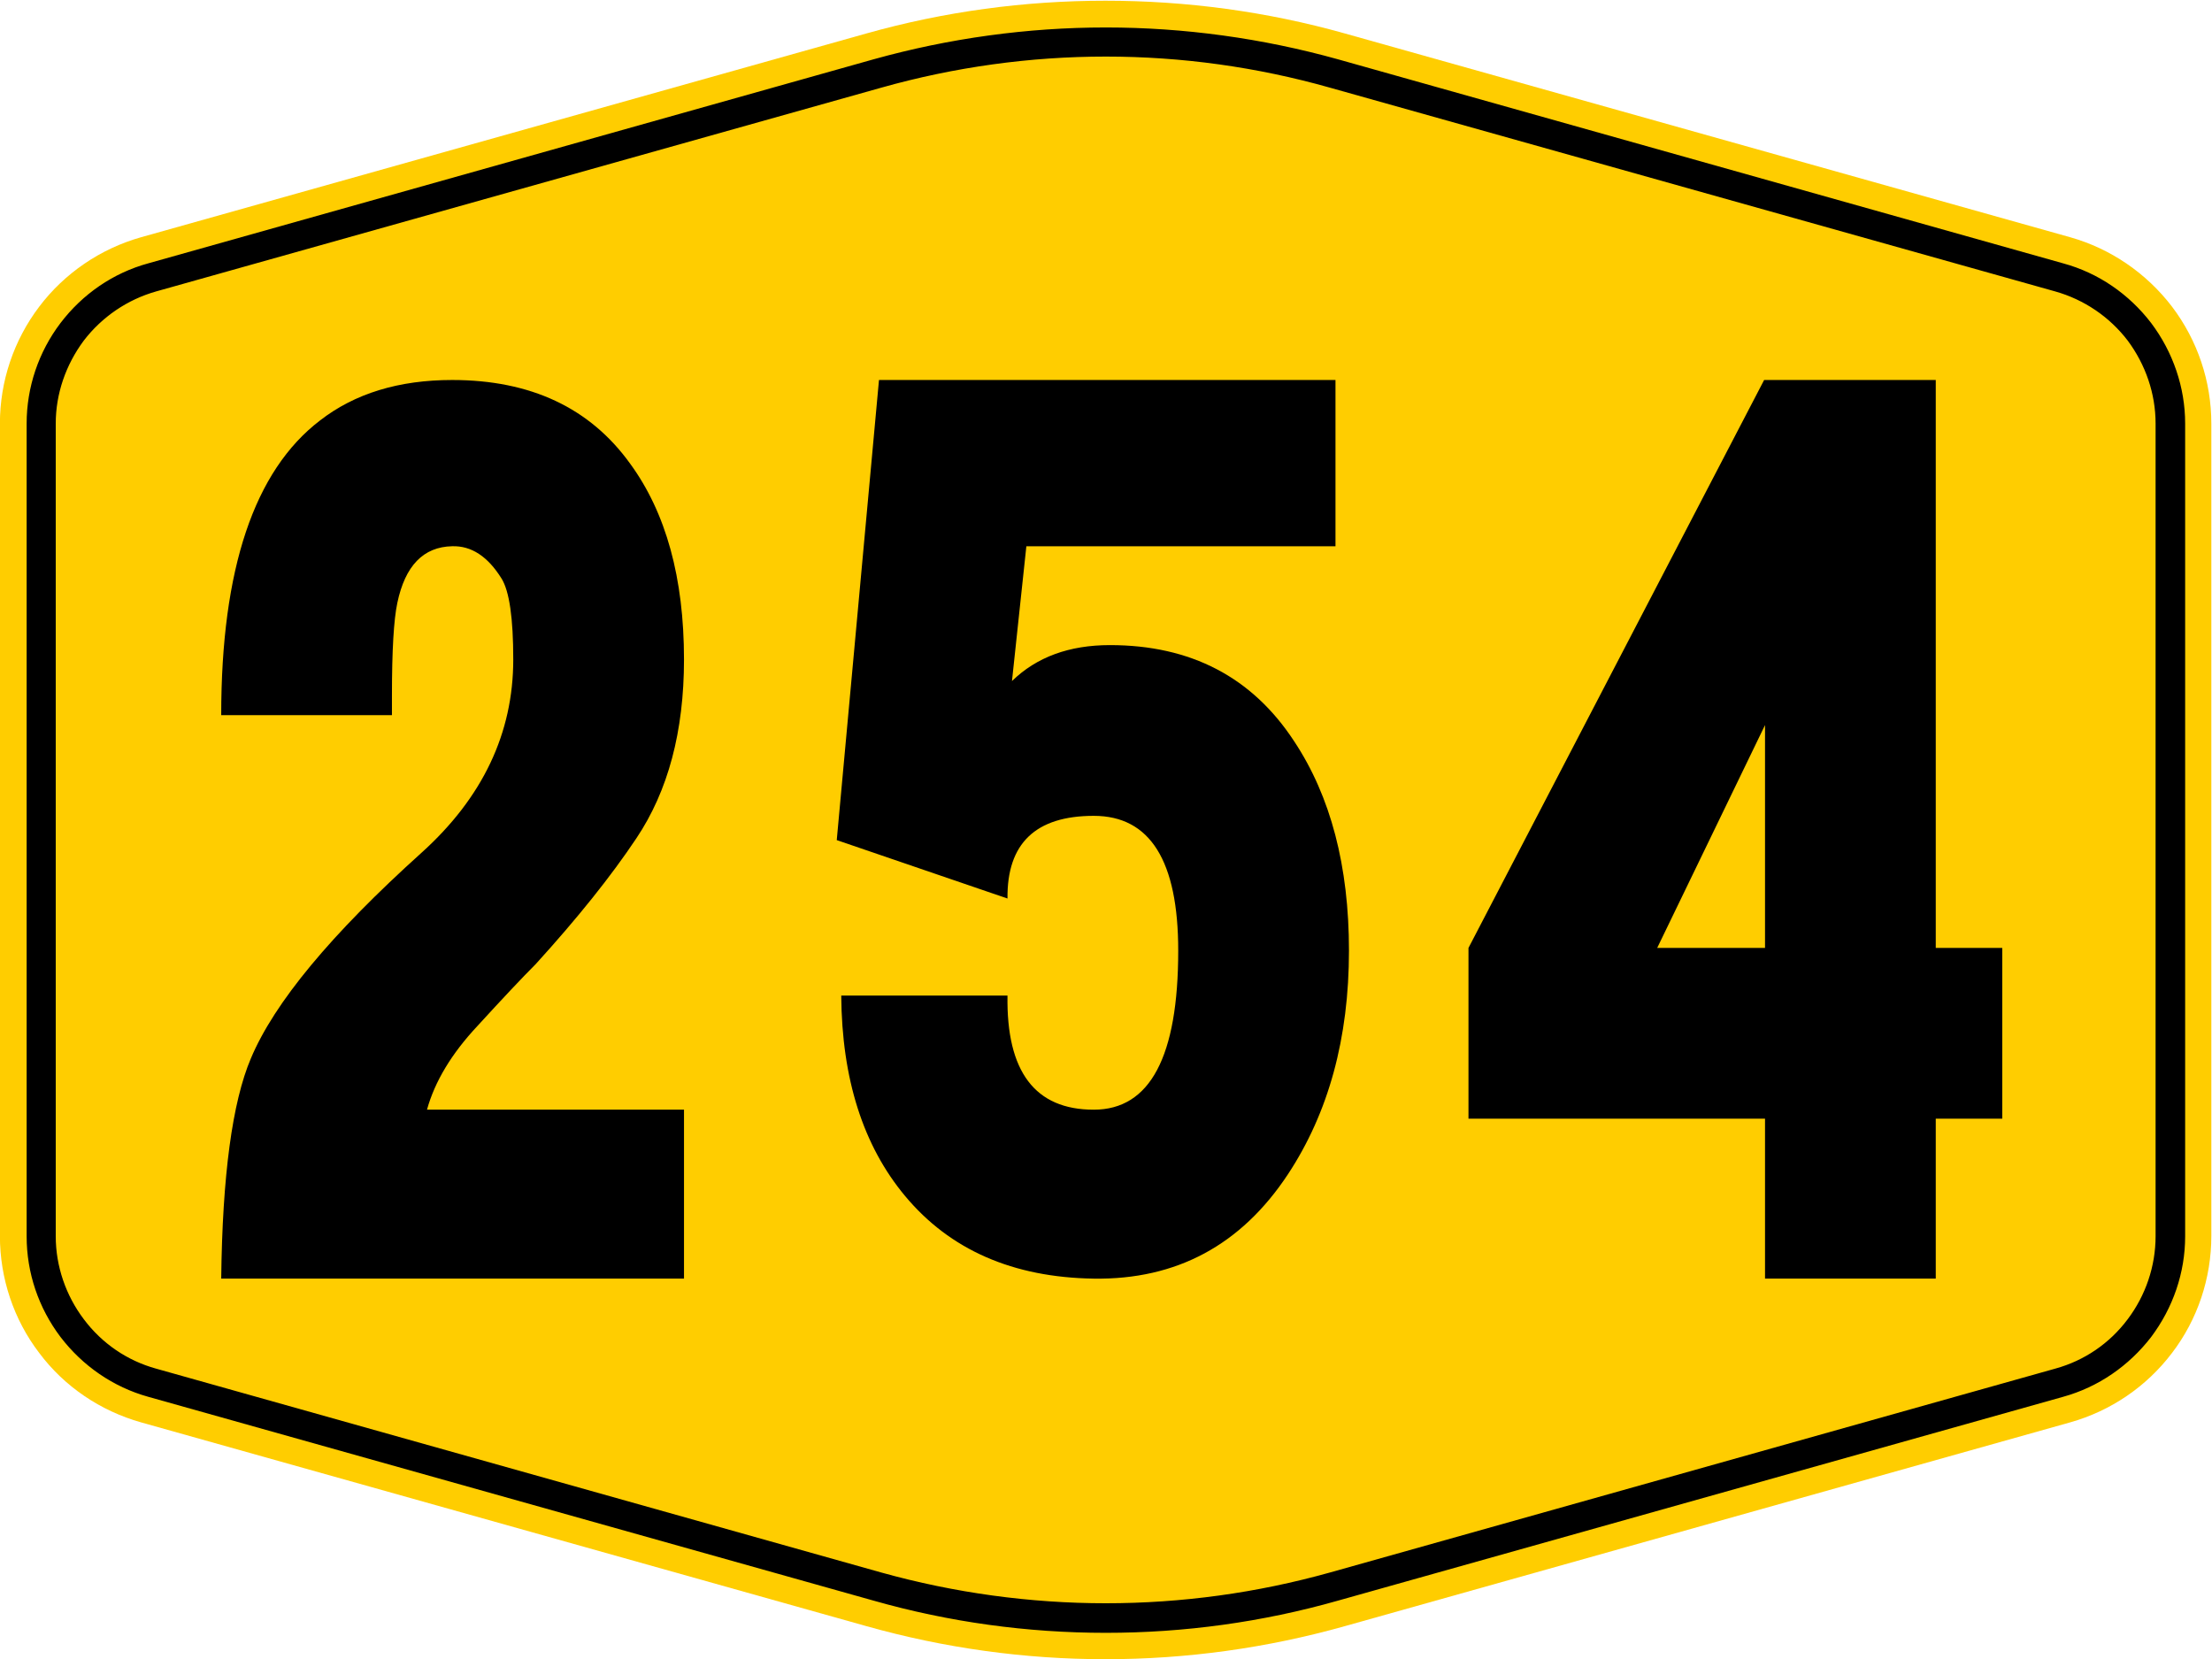
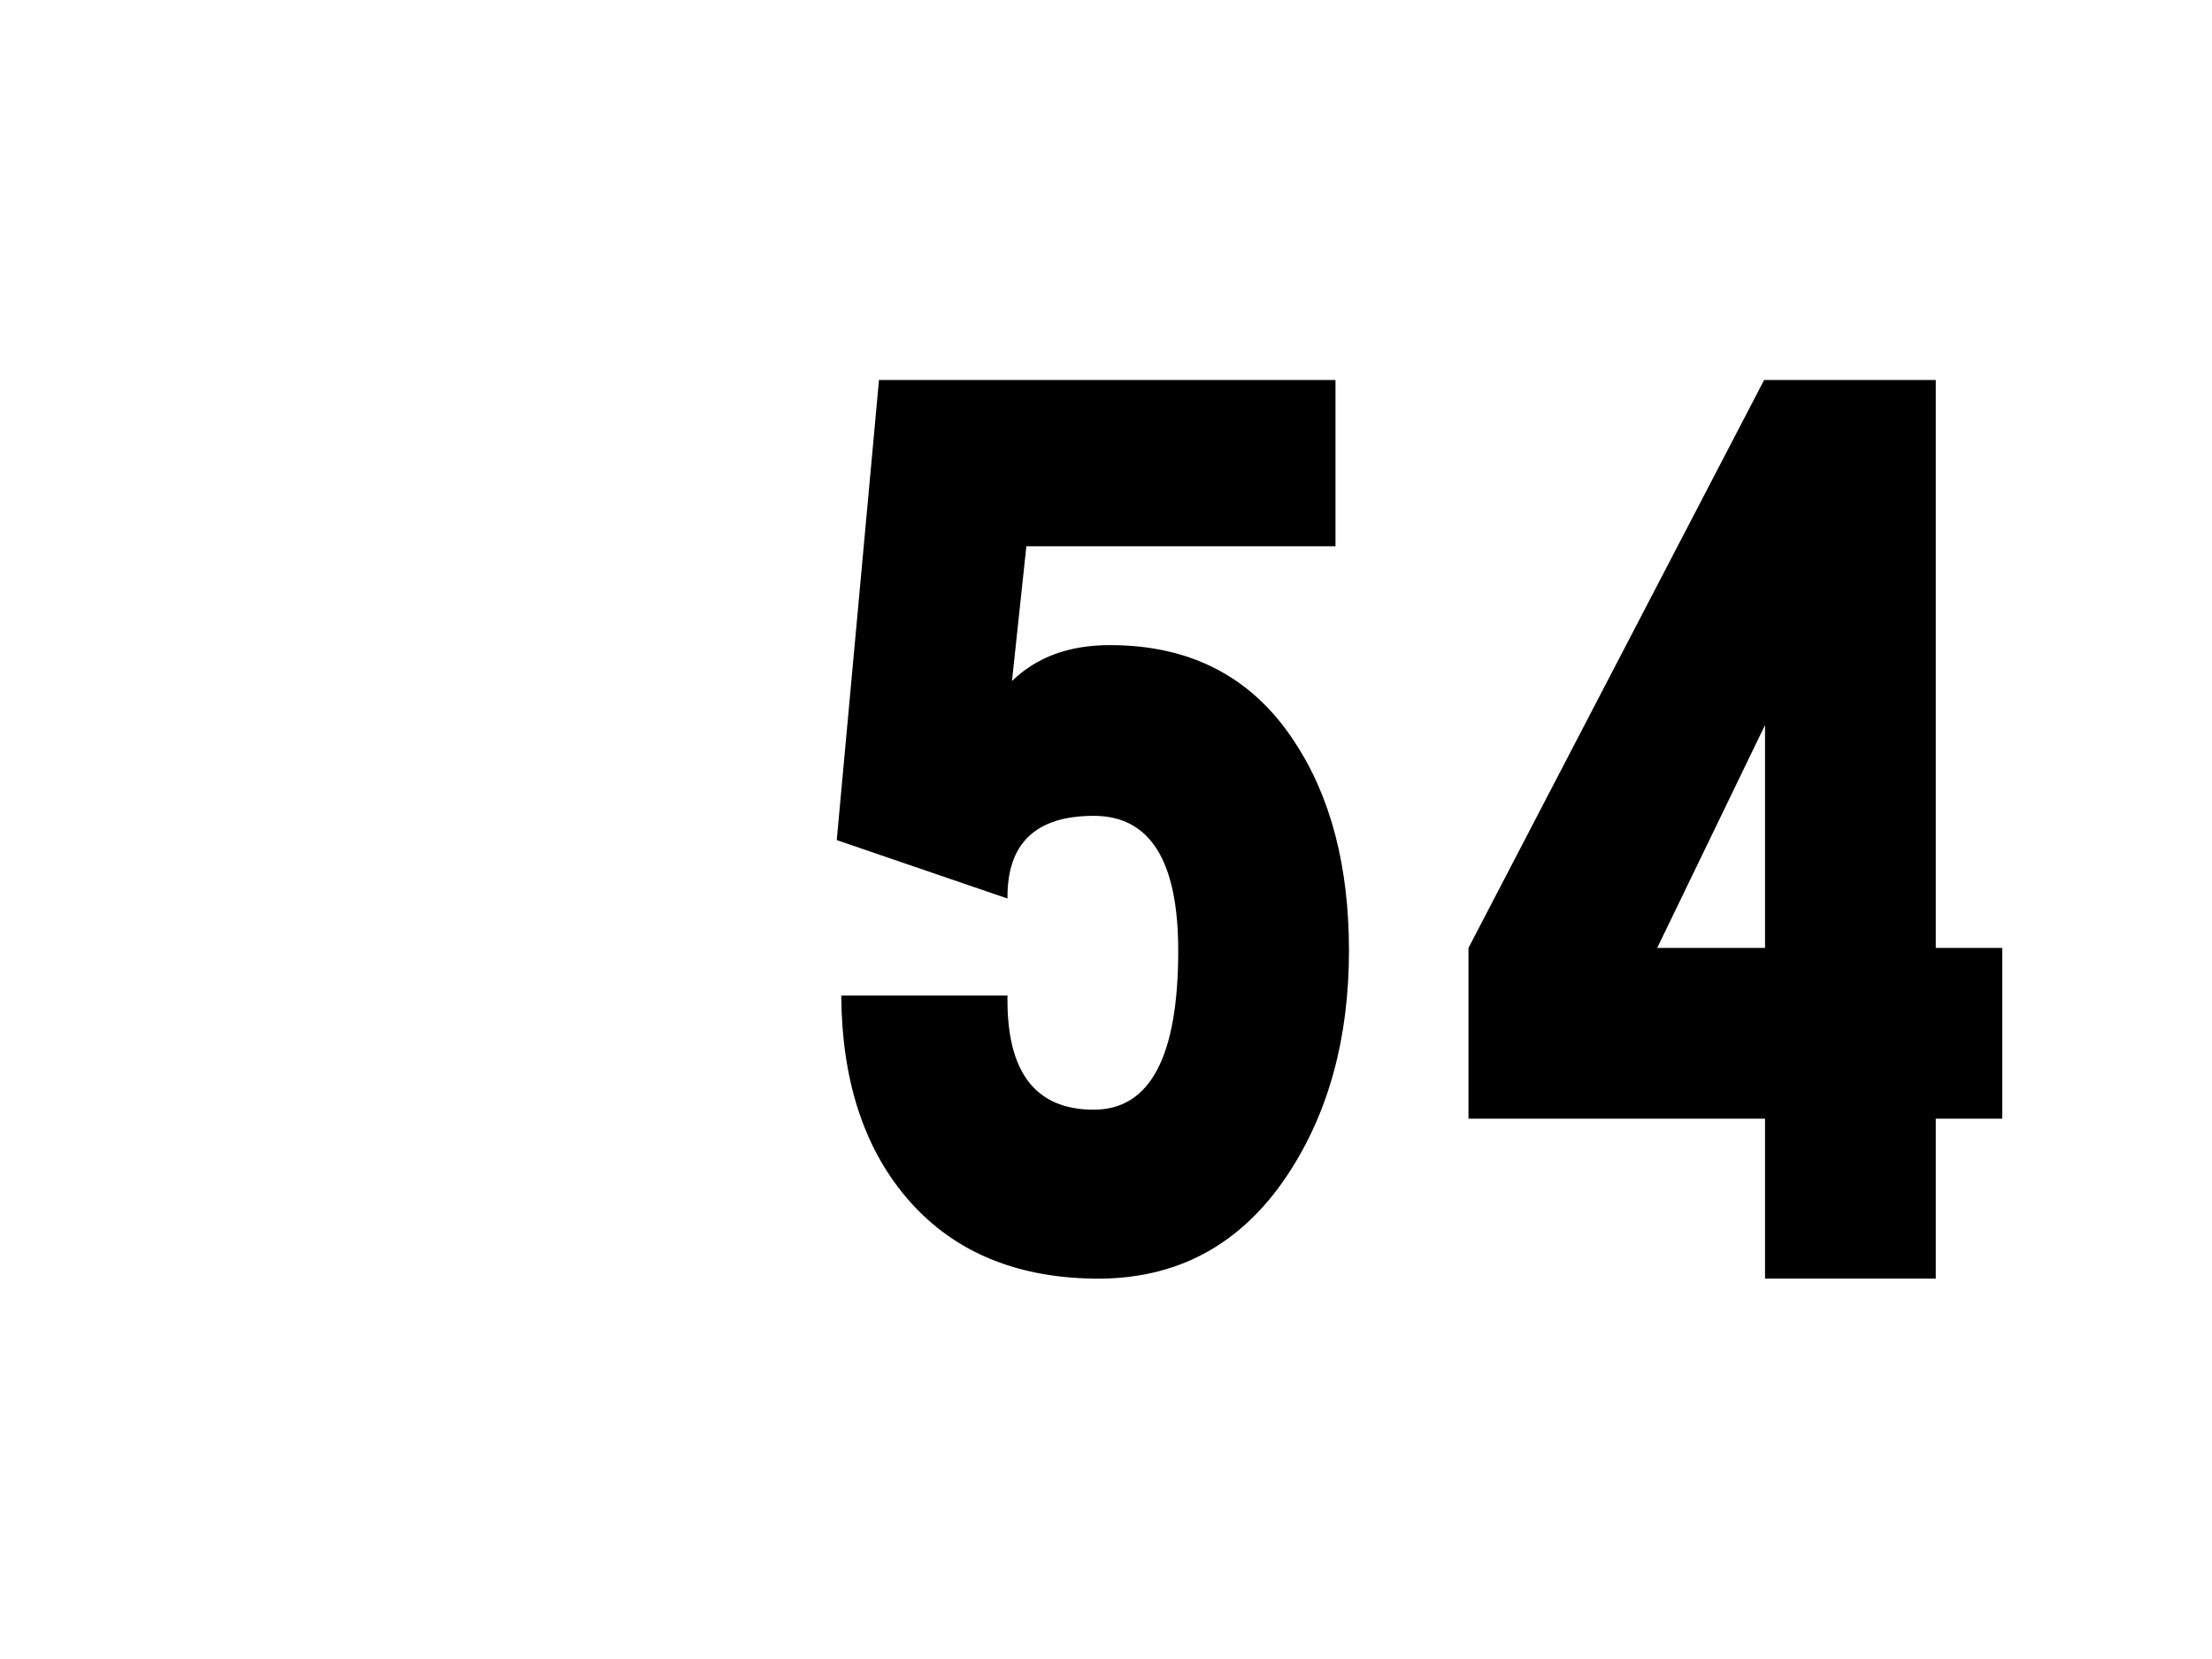
<svg xmlns="http://www.w3.org/2000/svg" viewBox="0 0 640 480" version="1.1" height="480" width="640" id="svg24">
  <defs id="defs5">
    <clipPath id="clipPath840">
-       <path clip-rule="evenodd" d="m1.456 0h789.04v612.1h-789.04v-612.1" id="path2" />
-     </clipPath>
+       </clipPath>
  </defs>
  <g transform="matrix(1.333,0,0,-1.333,-67.58,553.1)" id="g22">
    <g transform="matrix(.711 0 0 .711 14.63 15.83)" id="g17">
      <g clip-path="url(#clipPath840)" id="g15">
        <g transform="translate(461.3,551.1)" id="g9">
-           <path stroke-width=".48" stroke-miterlimit="1.414" stroke-linejoin="round" fill="#ffcd00" d="m0 0 221.4-62.2c12.4-3.5 23.3-11 31.1-21.2 7.8-10.3 12-22.8 12-35.7v-248c0-12.9-4.2-25.5-12-35.7-7.8-10.3-18.7-17.7-31.1-21.2l-221.4-62.2c-23.8-6.7-48.4-10.1-73.1-10.1s-49.2 3.4-73 10.1l-221.4 62.2c-12.4 3.5-23.4 10.9-31.1 21.2-7.8 10.2-12 22.8-12 35.7v248c0 12.9 4.2 25.4 12 35.7 7.7 10.2 18.7 17.7 31.1 21.2l221.4 62.2c23.8 6.7 48.3 10 73 10s49.3-3.3 73.1-10" id="path7" />
-         </g>
+           </g>
        <g transform="translate(459,543)" id="g13">
          <path stroke-width=".455" stroke-miterlimit="1.414" stroke-linejoin="round" stroke="#000" d="m320 8.023c-22.7 0-45.3 3.127-67.1 9.197l-209.95 59.06c-10.05 2.75-18.87 8.82-25.22 17.16-6.35 8.36-9.767 18.56-9.767 28.96v235.2c0 10.5 3.417 20.6 9.767 29 6.35 8.3 15.17 14.4 25.22 17.2l209.95 59c21.8 6.2 44.4 9.3 67.1 9.3s45.3-3.1 67.1-9.3l209.9-59c10.1-2.8 18.9-8.9 25.3-17.2 6.3-8.4 9.8-18.5 9.8-29v-235.2c0-10.4-3.5-20.6-9.8-28.96-6.4-8.34-15.2-14.41-25.3-17.16l-209.9-59.06c-21.8-6.07-44.4-9.197-67.1-9.197zm0 7.967c22 0 43.8 3.03 64.9 9l209.9 58.97c8.4 2.37 15.8 7.39 21.1 14.32 5.2 7.02 8.1 15.42 8.1 24.12v235.2c0 8.7-2.9 17.2-8.1 24.1-5.3 7.1-12.7 12.1-21.1 14.4l-209.9 59c-21.1 5.9-42.9 8.9-64.9 8.9-21.9 0-43.8-3-65-8.9l-209.87-59c-8.35-2.3-15.74-7.3-21.05-14.4-5.21-6.9-8.15-15.4-8.15-24.1v-235.2c0-8.7 2.94-17.1 8.15-24.12 5.31-6.93 12.7-11.95 21.05-14.32l209.87-58.97c21.2-5.97 43.1-9 65-9z" transform="matrix(1.055,0,0,-1.055,-408.3,18.16)" id="path11" />
        </g>
      </g>
    </g>
    <g aria-label="254" stroke-width="18.286" transform="scale(1,-1)" id="routenum">
-       <path style="" d="m166.98-205.67q-4.291 4.291-12.678 13.458-8.387 8.972-10.923 18.139h55.783v36.669h-100.45q0.39-33.548 6.436-47.786 7.607-18.139 37.059-44.666 19.895-17.944 19.895-41.935 0-13.458-2.536-17.554-4.486-7.217-10.728-7.022-9.362 0.195-11.898 12.288-1.17 5.461-1.17 20.09v4.291h-37.059q0-47.591 21.455-63.975 11.313-8.777 28.672-8.777 25.551 0 38.619 18.139 11.703 15.994 11.703 42.52 0 23.406-10.337 38.814-8.192 12.288-21.845 27.307z" id="path30" />
      <path style="" d="m288.1-137.4q-26.331-0.39-40.96-17.944-13.653-16.384-13.848-43.495h36.084q-0.39 24.771 18.724 24.771 18.334 0 18.334-34.523 0-29.257-18.334-29.257-18.92 0-18.724 17.944l-37.059-12.678 9.167-99.864h99.084v36.084h-67.096l-3.121 29.257q7.997-7.802 21.26-7.802 26.331 0 39.985 20.87 11.898 17.944 11.898 45.446 0 28.477-13.263 48.567-15.214 23.016-42.13 22.625z" id="path32" />
      <path style="" d="m470.86-172.12v34.718h-37.059v-34.718h-64.365v-37.059l64.17-123.27h37.254v123.27h14.433v37.059zm-37.059-85.43-23.406 48.372h23.406z" id="path34" />
    </g>
  </g>
</svg>